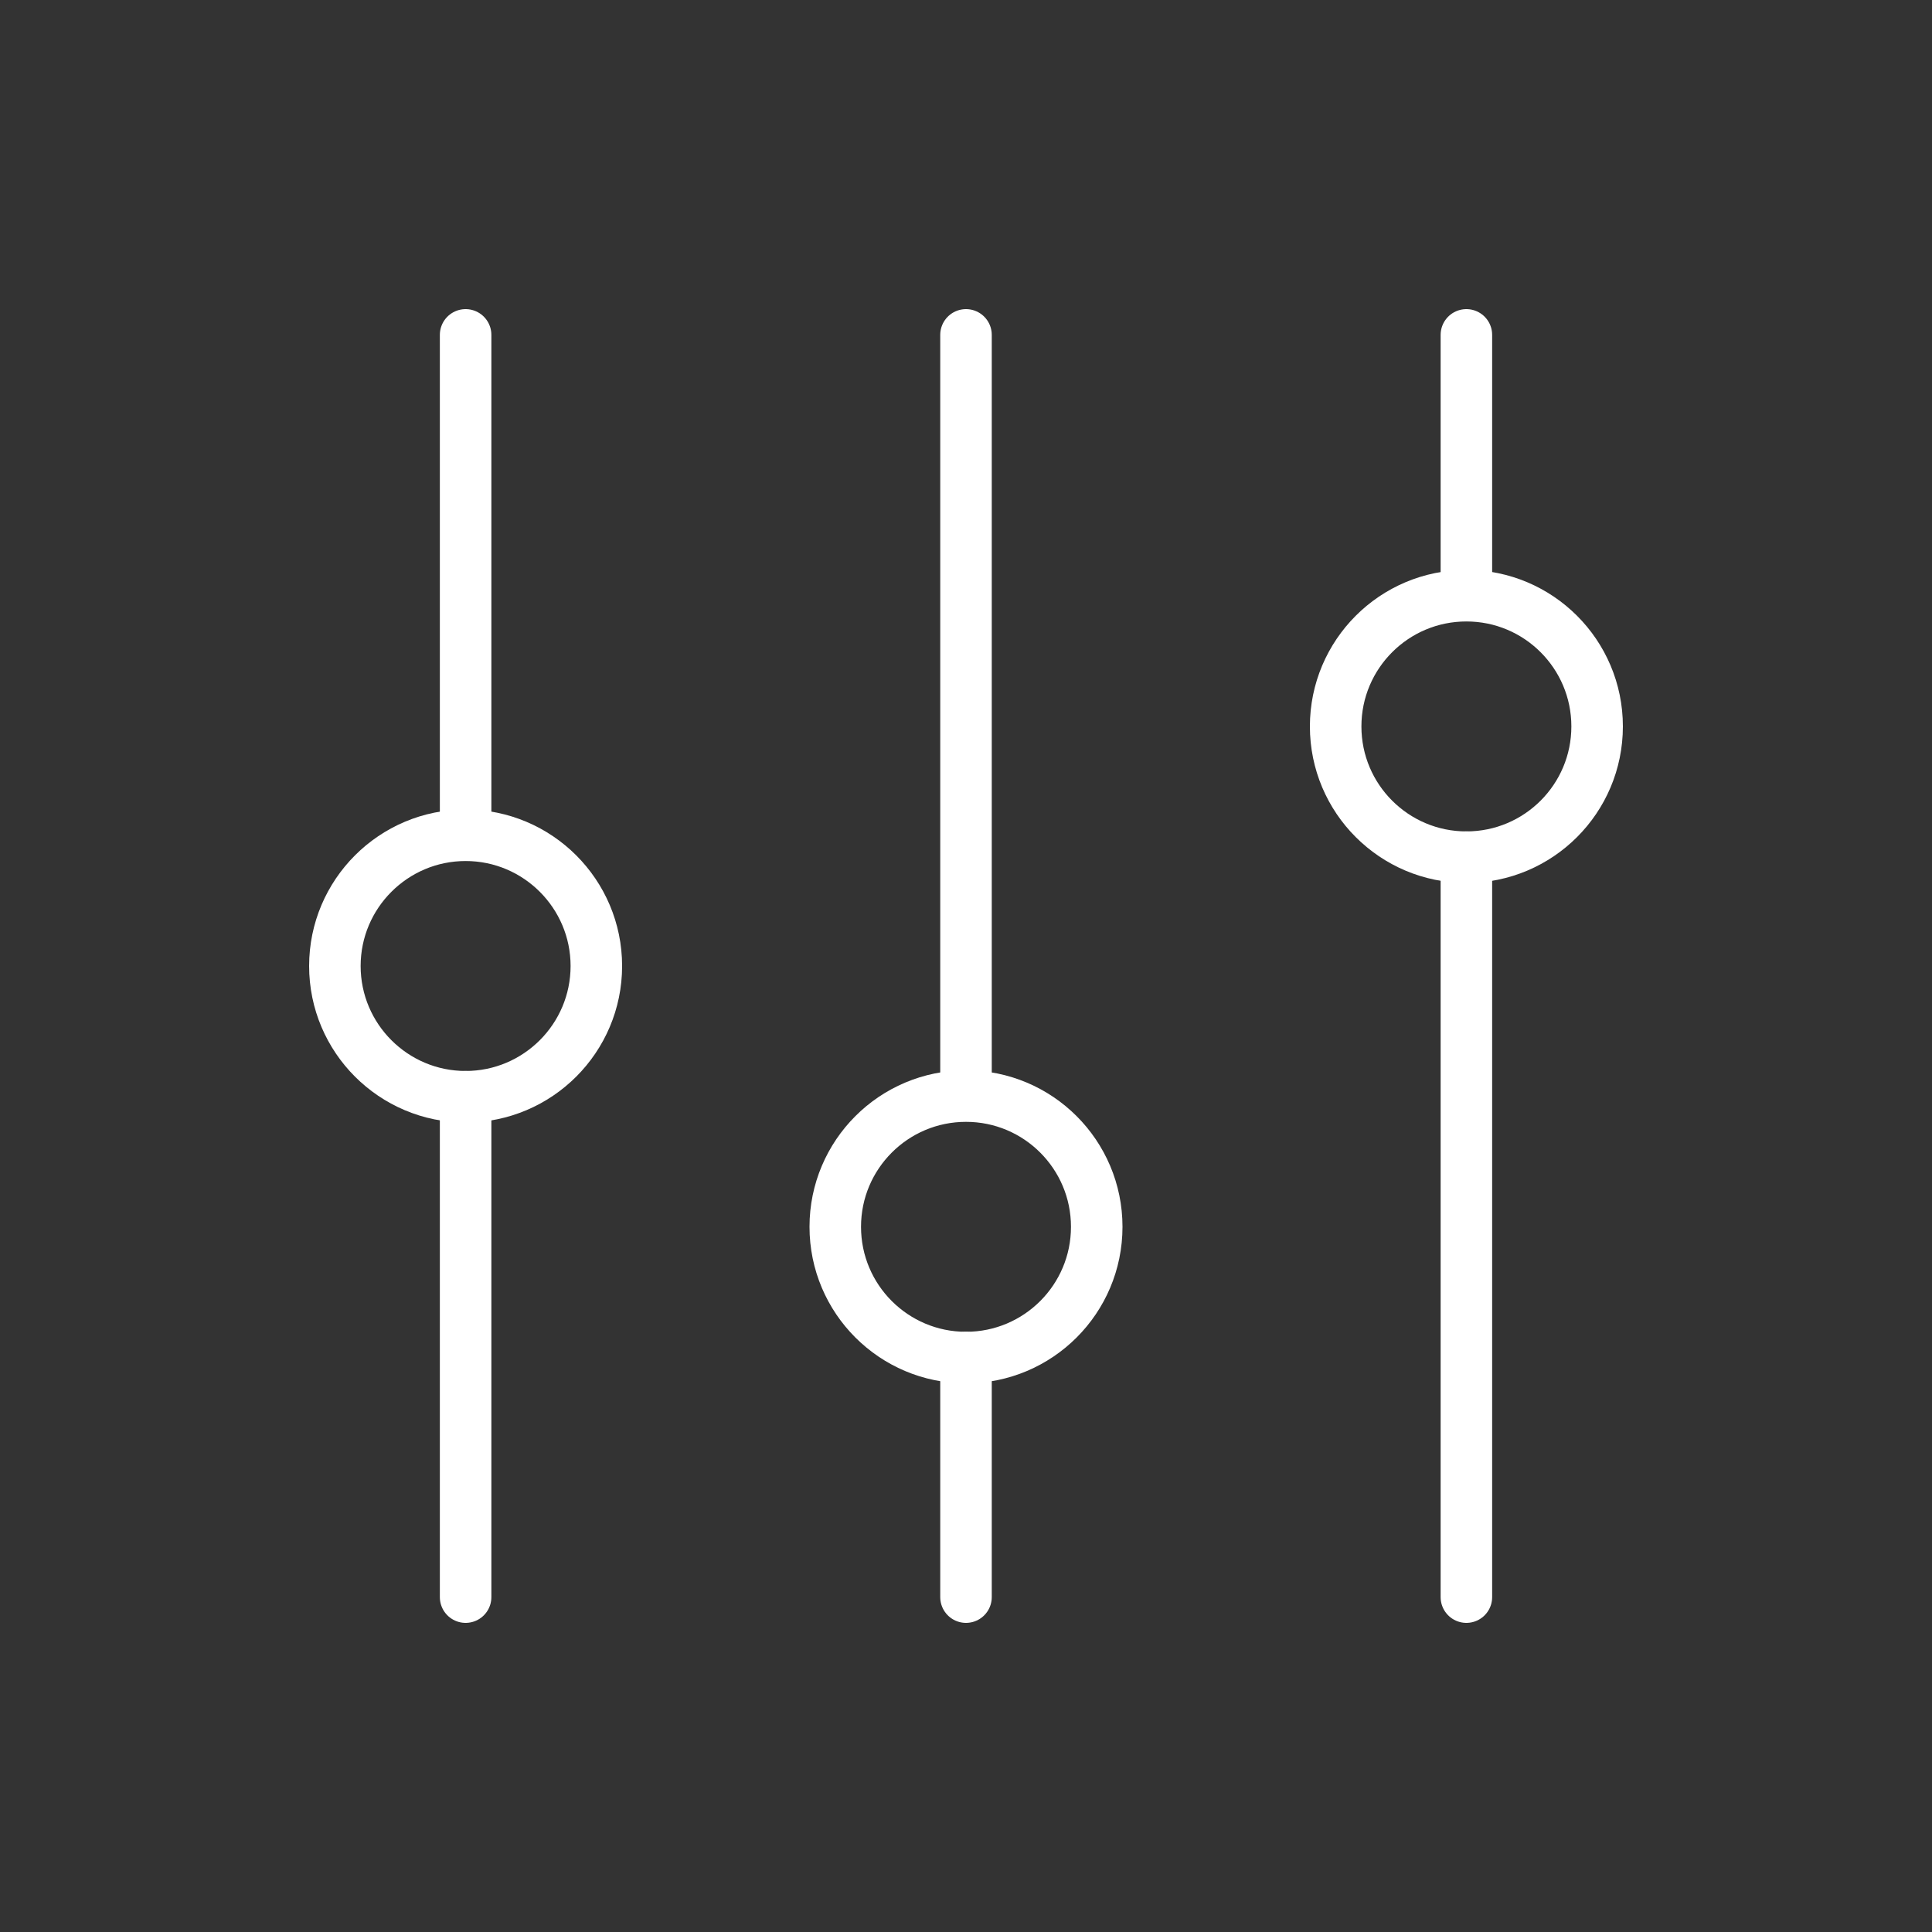
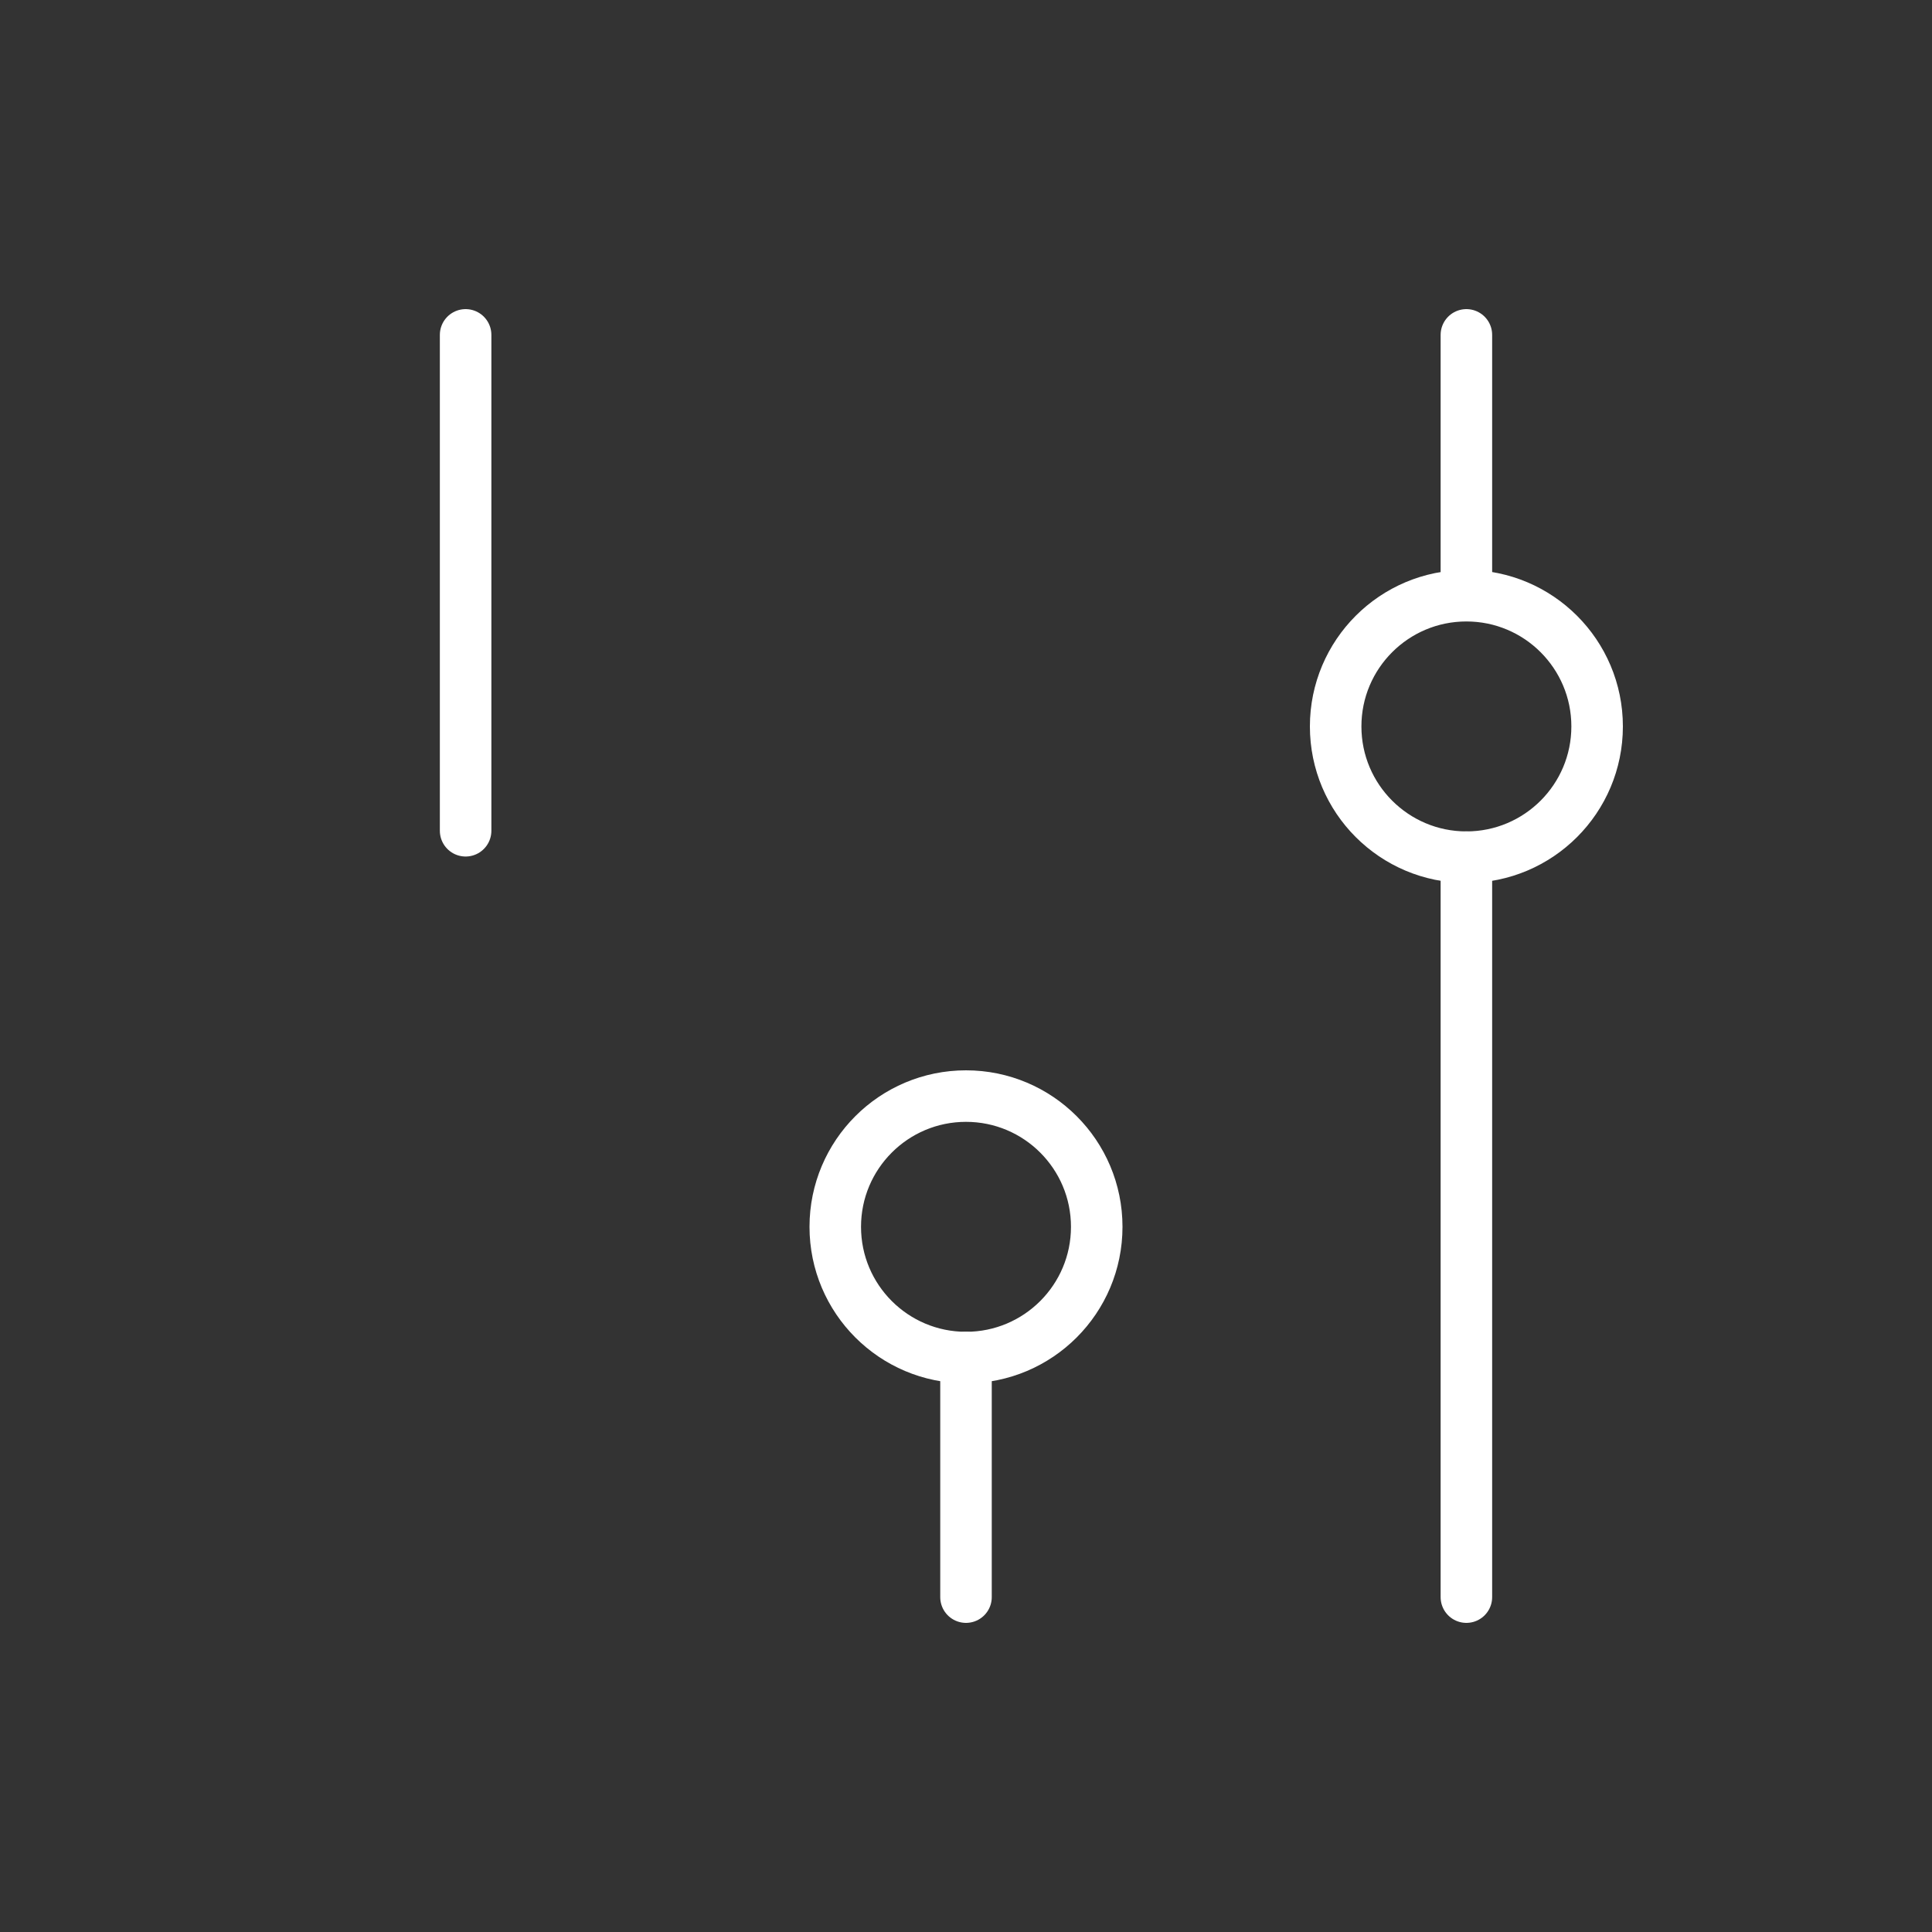
<svg xmlns="http://www.w3.org/2000/svg" version="1.0" id="Ebene_1" x="0px" y="0px" viewBox="0 0 300 300" style="enable-background:new 0 0 300 300;" xml:space="preserve">
  <rect x="0" y="0" width="300" height="300" fill="#333333" stroke="none" />
  <style type="text/css">
	.st0{fill:none;stroke:#FFFFFF;stroke-width:8;stroke-linecap:round;stroke-linejoin:round;stroke-miterlimit:10;}
</style>
  <g>
    <g>
-       <line class="st0" x1="72.3" y1="248" x2="72.3" y2="170.3" />
-     </g>
+       </g>
    <g>
      <line class="st0" x1="72.3" y1="129" x2="72.3" y2="52" />
    </g>
    <g>
      <line class="st0" x1="227.7" y1="248" x2="227.7" y2="133.1" />
    </g>
    <g>
      <line class="st0" x1="227.7" y1="91.2" x2="227.7" y2="52" />
    </g>
    <g>
      <line class="st0" x1="150" y1="248" x2="150" y2="210.8" />
    </g>
    <g>
-       <line class="st0" x1="150" y1="169.6" x2="150" y2="52" />
-     </g>
+       </g>
    <circle class="st0" cx="150" cy="190.5" r="20.3" />
    <circle class="st0" cx="227.7" cy="112.8" r="20.3" />
-     <path class="st0" d="M92.6,150c0,11.2-9.1,20.3-20.3,20.3c-11.2,0-20.3-9.1-20.3-20.3c0-11.2,9.1-20.3,20.3-20.3   C83.5,129.7,92.6,138.8,92.6,150z" />
  </g>
</svg>